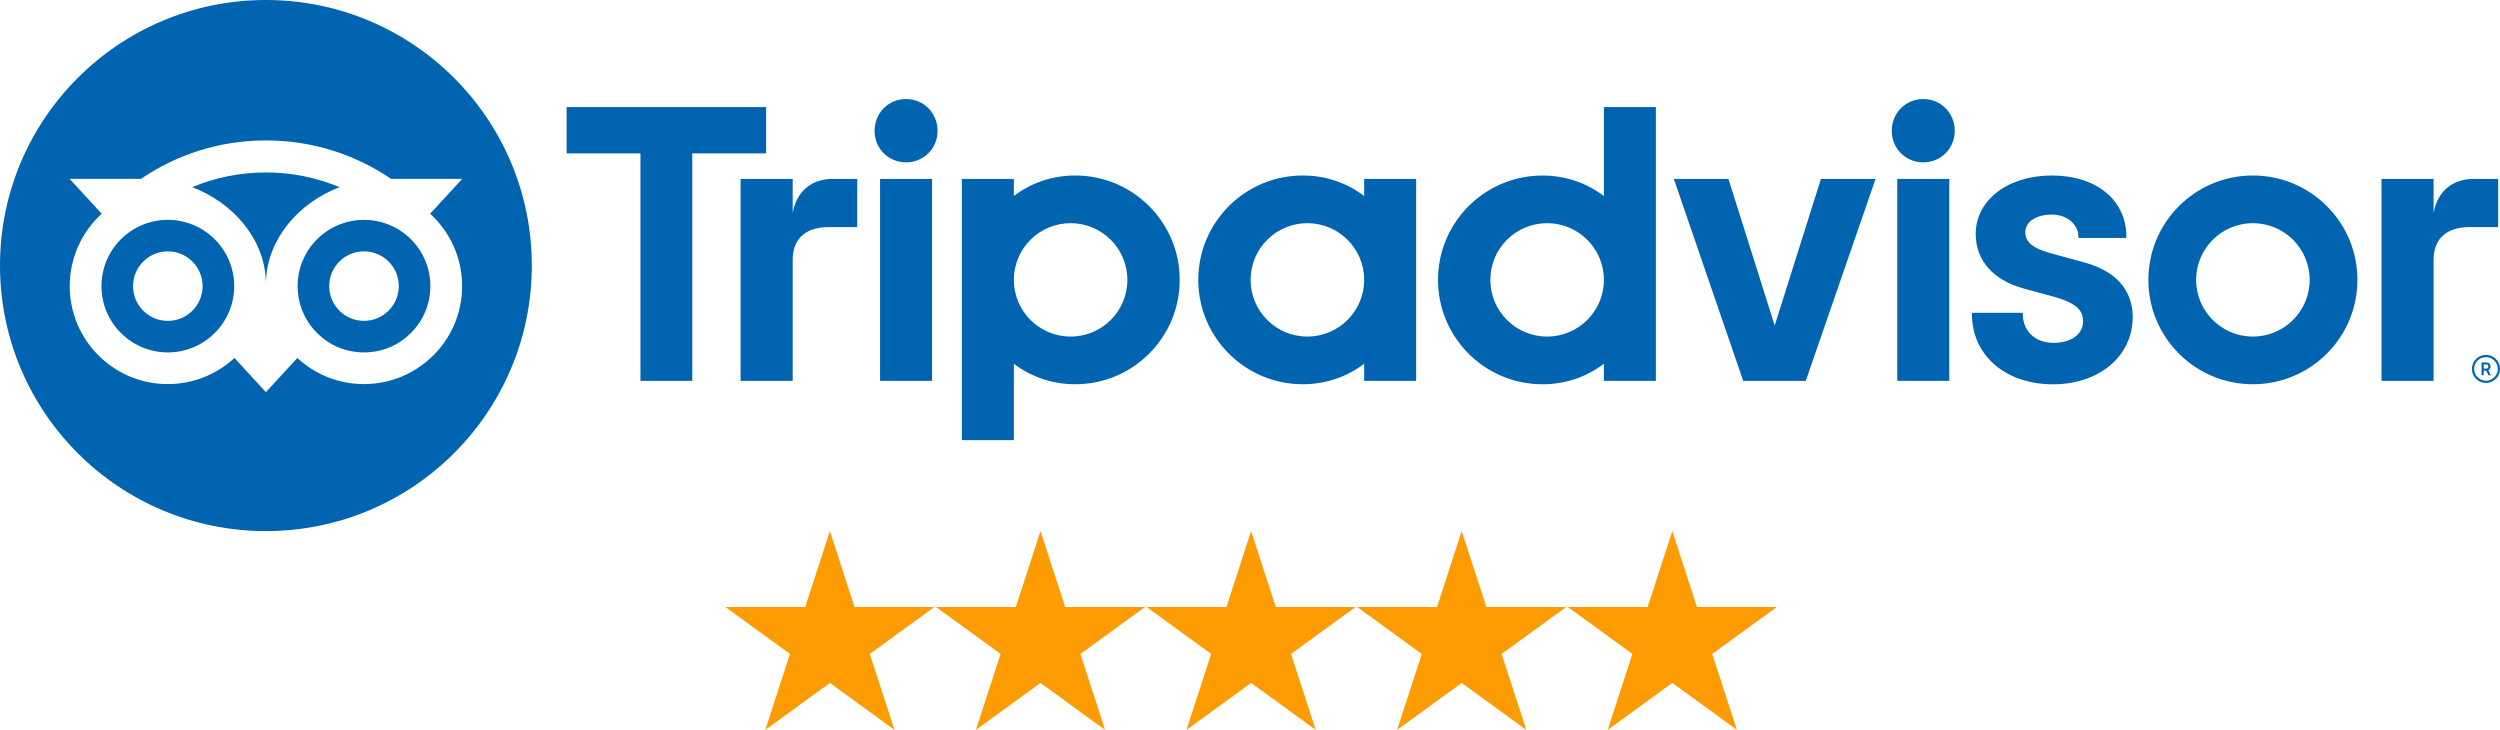
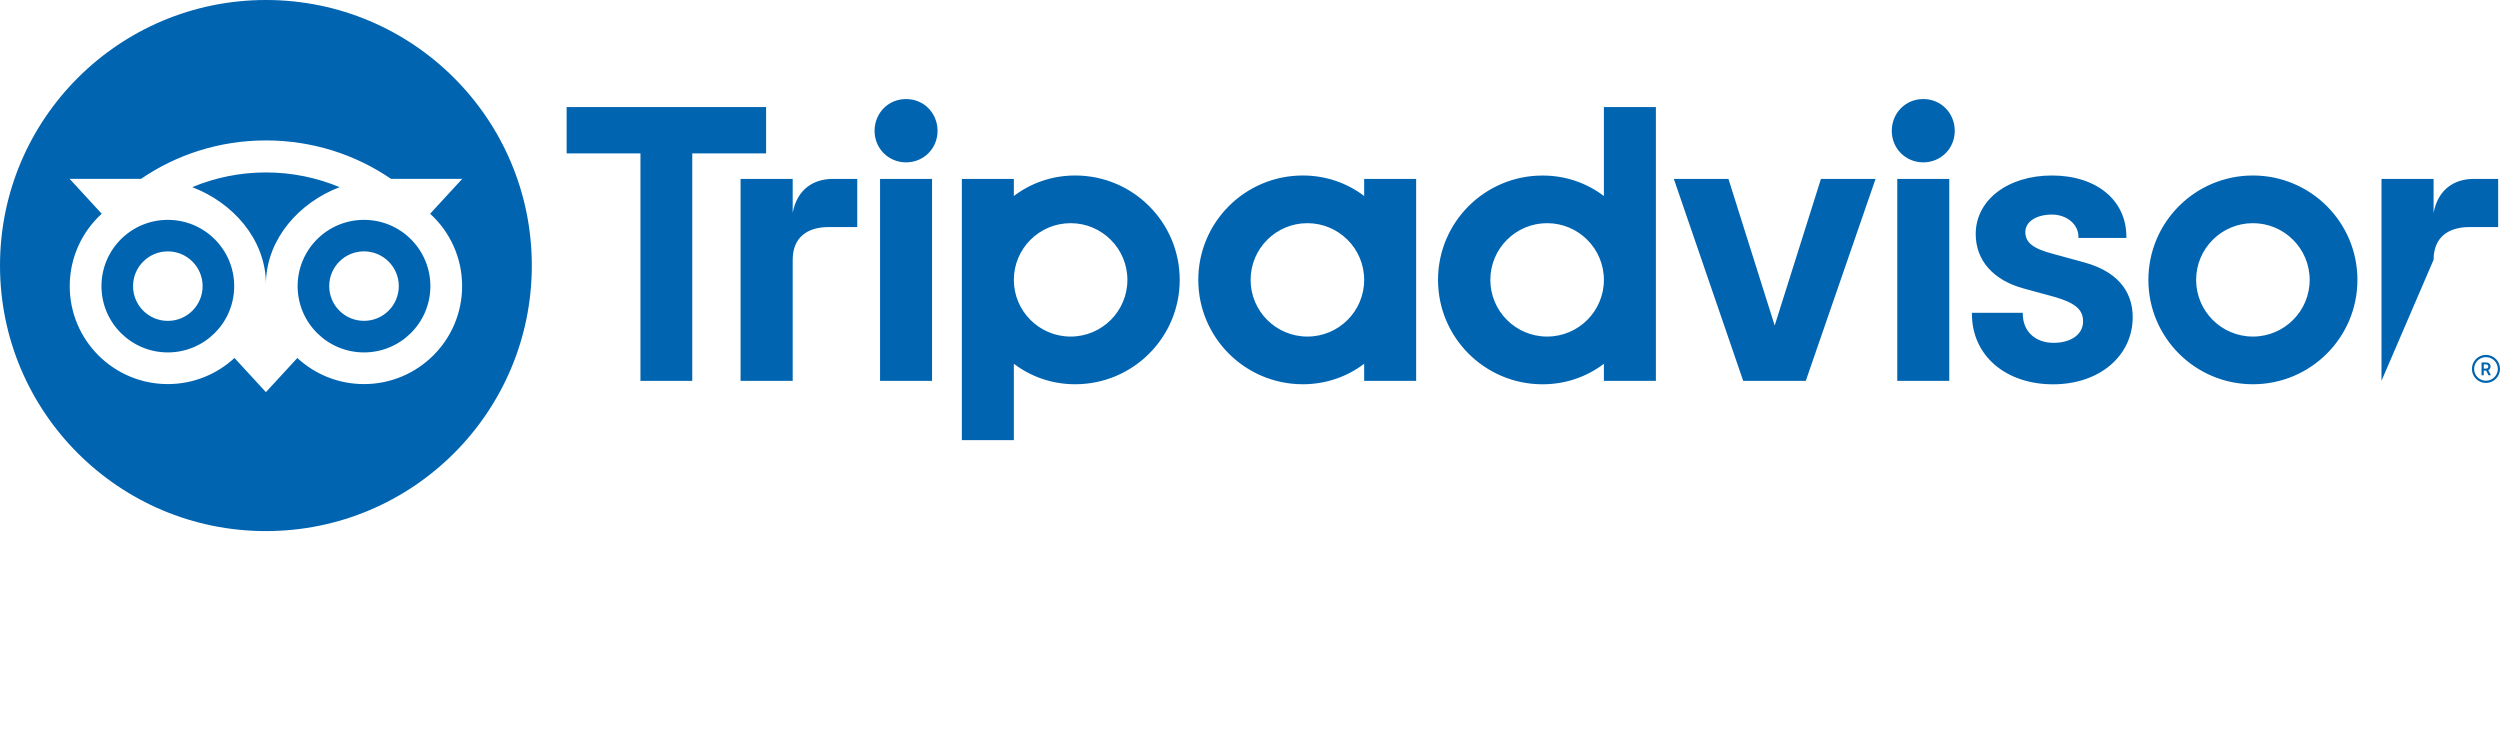
<svg xmlns="http://www.w3.org/2000/svg" width="193px" height="56.346px" viewBox="0 0 193 56.346" version="1.1">
  <title>icon-tripadvisor-5-stars</title>
  <g id="Page-1" stroke="none" stroke-width="1" fill="none" fill-rule="evenodd">
    <g id="Artboard" transform="translate(-443, -70)" fill-rule="nonzero">
      <g id="icon-tripadvisor-5-stars" transform="translate(443, 70)">
-         <path d="M191.915,27.397 C191.317,27.397 190.831,27.882 190.831,28.48 C190.831,29.078 191.317,29.564 191.915,29.564 C192.514,29.564 193,29.078 193,28.48 C193,27.882 192.514,27.397 191.915,27.397 Z M191.915,29.392 C191.411,29.392 191.002,28.982 191.002,28.48 C191.002,27.976 191.413,27.569 191.915,27.569 C192.42,27.569 192.831,27.979 192.831,28.48 C192.831,28.982 192.42,29.392 191.915,29.392 Z M192.268,28.295 C192.268,28.098 192.128,27.981 191.922,27.981 L191.576,27.981 L191.576,28.968 L191.745,28.968 L191.745,28.611 L191.931,28.611 L192.11,28.968 L192.294,28.968 L192.096,28.574 C192.201,28.526 192.268,28.43 192.268,28.295 Z M191.915,28.457 L191.747,28.457 L191.747,28.13 L191.915,28.13 C192.03,28.13 192.098,28.187 192.098,28.292 C192.098,28.4 192.028,28.457 191.915,28.457 Z M61.196,16.432 L61.196,13.812 L57.173,13.812 L57.173,29.401 L61.196,29.401 L61.196,20.053 C61.196,18.361 62.283,17.529 63.978,17.529 L66.18,17.529 L66.18,13.812 L64.299,13.812 C62.826,13.812 61.547,14.579 61.196,16.432 Z M69.948,7.646 C68.572,7.646 67.517,8.731 67.517,10.106 C67.517,11.448 68.572,12.534 69.948,12.534 C71.324,12.534 72.379,11.448 72.379,10.106 C72.379,8.731 71.324,7.646 69.948,7.646 Z M67.941,29.401 L71.955,29.401 L71.955,13.812 L67.941,13.812 L67.941,29.401 Z M91.074,21.606 C91.074,26.057 87.462,29.664 83.006,29.664 C81.207,29.664 79.577,29.076 78.269,28.081 L78.269,33.977 L74.255,33.977 L74.255,13.812 L78.269,13.812 L78.269,15.131 C79.577,14.137 81.207,13.548 83.006,13.548 C87.462,13.548 91.074,17.156 91.074,21.606 Z M87.035,21.606 C87.035,19.19 85.072,17.229 82.652,17.229 C80.233,17.229 78.269,19.19 78.269,21.606 C78.269,24.023 80.233,25.983 82.652,25.983 C85.072,25.983 87.035,24.025 87.035,21.606 Z M160.837,20.239 L158.495,19.598 C156.954,19.197 156.355,18.725 156.355,17.912 C156.355,17.119 157.199,16.565 158.406,16.565 C159.555,16.565 160.456,17.316 160.456,18.278 L160.456,18.367 L164.156,18.367 L164.156,18.278 C164.156,15.449 161.846,13.548 158.406,13.548 C155,13.548 152.525,15.447 152.525,18.065 C152.525,20.101 153.876,21.636 156.233,22.273 L158.477,22.884 C160.18,23.356 160.814,23.878 160.814,24.815 C160.814,25.802 159.899,26.467 158.536,26.467 C157.116,26.467 156.16,25.569 156.16,24.236 L156.16,24.146 L152.233,24.146 L152.233,24.236 C152.233,27.433 154.811,29.669 158.504,29.669 C162.061,29.669 164.645,27.486 164.645,24.481 C164.644,23.006 163.983,21.077 160.837,20.239 Z M105.314,13.812 L109.327,13.812 L109.327,29.401 L105.314,29.401 L105.314,28.081 C104.006,29.076 102.375,29.664 100.577,29.664 C96.12,29.664 92.508,26.057 92.508,21.606 C92.508,17.156 96.12,13.548 100.577,13.548 C102.375,13.548 104.006,14.137 105.314,15.131 L105.314,13.812 Z M105.314,21.606 C105.314,19.188 103.35,17.229 100.93,17.229 C98.51,17.229 96.547,19.19 96.547,21.606 C96.547,24.023 98.51,25.983 100.93,25.983 C103.353,25.983 105.314,24.025 105.314,21.606 Z M123.821,8.264 L127.834,8.264 L127.834,29.403 L123.821,29.403 L123.821,28.084 C122.513,29.078 120.883,29.667 119.084,29.667 C114.628,29.667 111.015,26.059 111.015,21.609 C111.015,17.158 114.628,13.551 119.084,13.551 C120.883,13.551 122.513,14.139 123.821,15.133 L123.821,8.264 Z M123.821,21.606 C123.821,19.19 121.857,17.229 119.437,17.229 C117.018,17.229 115.054,19.19 115.054,21.606 C115.054,24.023 117.015,25.983 119.437,25.983 C121.857,25.983 123.821,24.025 123.821,21.606 Z M146.469,29.401 L150.484,29.401 L150.484,13.812 L146.469,13.812 L146.469,29.401 Z M148.476,7.646 C147.101,7.646 146.045,8.731 146.045,10.106 C146.045,11.448 147.101,12.534 148.476,12.534 C149.852,12.534 150.907,11.448 150.907,10.106 C150.907,8.731 149.852,7.646 148.476,7.646 Z M181.993,21.606 C181.993,26.057 178.381,29.664 173.924,29.664 C169.468,29.664 165.855,26.057 165.855,21.606 C165.855,17.156 169.468,13.548 173.924,13.548 C178.381,13.548 181.993,17.156 181.993,21.606 Z M178.307,21.606 C178.307,19.19 176.344,17.229 173.924,17.229 C171.505,17.229 169.541,19.19 169.541,21.606 C169.541,24.023 171.502,25.983 173.924,25.983 C176.344,25.983 178.307,24.025 178.307,21.606 Z M59.141,8.264 L43.744,8.264 L43.744,11.84 L49.443,11.84 L49.443,29.401 L53.443,29.401 L53.443,11.84 L59.143,11.84 L59.143,8.264 L59.141,8.264 Z M137.006,25.131 L133.435,13.812 L129.22,13.812 L134.575,29.401 L139.406,29.401 L144.793,13.812 L140.577,13.812 L137.006,25.131 Z M187.873,16.432 L187.873,13.812 L183.851,13.812 L183.851,29.401 L187.873,29.401 L187.873,20.053 C187.873,18.361 188.961,17.529 190.656,17.529 L192.858,17.529 L192.858,13.812 L190.977,13.812 C189.505,13.812 188.227,14.579 187.873,16.432 Z M20.528,0 C31.865,0 41.056,9.178 41.056,20.5 C41.056,31.822 31.865,41 20.528,41 C9.191,41 0,31.822 0,20.5 C0,9.178 9.191,0 20.528,0 Z M20.528,10.841 C16.94,10.841 13.629,11.936 10.883,13.809 L5.376,13.809 L7.853,16.501 C6.335,17.884 5.383,19.877 5.383,22.09 C5.383,26.265 8.773,29.651 12.954,29.651 C14.941,29.651 16.75,28.886 18.101,27.635 L20.528,30.274 L22.954,27.637 C24.305,28.888 26.113,29.651 28.099,29.651 C32.28,29.651 35.675,26.265 35.675,22.09 C35.677,19.875 34.725,17.882 33.207,16.501 L35.684,13.809 L30.191,13.809 C27.441,11.933 24.119,10.841 20.528,10.841 Z M12.956,16.973 C15.787,16.973 18.08,19.263 18.08,22.09 C18.08,24.916 15.787,27.207 12.956,27.207 C10.126,27.207 7.833,24.916 7.833,22.09 C7.833,19.263 10.126,16.973 12.956,16.973 Z M28.101,16.973 C30.932,16.973 33.225,19.263 33.225,22.09 C33.225,24.916 30.931,27.207 28.101,27.207 C25.271,27.207 22.977,24.916 22.977,22.09 C22.977,19.263 25.271,16.973 28.101,16.973 Z M12.956,19.407 C11.473,19.407 10.271,20.608 10.271,22.09 C10.271,23.572 11.473,24.772 12.956,24.772 C14.44,24.772 15.642,23.572 15.642,22.09 C15.642,20.608 14.44,19.405 12.956,19.407 Z M28.101,19.405 C26.617,19.405 25.415,20.605 25.415,22.087 C25.415,23.569 26.617,24.769 28.101,24.769 C29.585,24.769 30.787,23.569 30.787,22.087 C30.787,20.608 29.585,19.405 28.101,19.405 Z M20.528,13.312 C22.544,13.312 24.466,13.718 26.216,14.448 C23.069,15.652 20.663,18.419 20.535,21.669 L20.529,21.919 L20.525,21.669 C20.397,18.419 17.991,15.65 14.842,14.448 C16.592,13.718 18.512,13.312 20.528,13.312 Z" id="icon-tripadvisor" fill="#0064B1" />
-         <path d="M64.068,41 L65.972,46.861 L72.135,46.861 L67.149,50.484 L69.054,56.346 L64.068,52.723 L59.082,56.346 L60.986,50.484 L56,46.861 L62.163,46.861 L64.068,41 Z M96.585,41 L98.489,46.861 L104.652,46.861 L99.666,50.484 L101.571,56.346 L96.585,52.723 L91.599,56.346 L93.503,50.484 L88.517,46.861 L94.68,46.861 L96.585,41 Z M80.326,41 L82.231,46.861 L88.394,46.861 L83.408,50.484 L85.312,56.346 L80.326,52.723 L75.34,56.346 L77.245,50.484 L72.259,46.861 L78.422,46.861 L80.326,41 Z M112.843,41 L114.748,46.861 L120.911,46.861 L115.925,50.484 L117.83,56.346 L112.843,52.723 L107.857,56.346 L109.762,50.484 L104.776,46.861 L110.939,46.861 L112.843,41 Z M129.102,41 L131.007,46.861 L137.17,46.861 L132.184,50.484 L134.088,56.346 L129.102,52.723 L124.116,56.346 L126.021,50.484 L121.035,46.861 L127.198,46.861 L129.102,41 Z" id="icon-stars" fill="#FD9C02" />
+         <path d="M191.915,27.397 C191.317,27.397 190.831,27.882 190.831,28.48 C190.831,29.078 191.317,29.564 191.915,29.564 C192.514,29.564 193,29.078 193,28.48 C193,27.882 192.514,27.397 191.915,27.397 Z M191.915,29.392 C191.411,29.392 191.002,28.982 191.002,28.48 C191.002,27.976 191.413,27.569 191.915,27.569 C192.42,27.569 192.831,27.979 192.831,28.48 C192.831,28.982 192.42,29.392 191.915,29.392 Z M192.268,28.295 C192.268,28.098 192.128,27.981 191.922,27.981 L191.576,27.981 L191.576,28.968 L191.745,28.968 L191.745,28.611 L191.931,28.611 L192.11,28.968 L192.294,28.968 L192.096,28.574 C192.201,28.526 192.268,28.43 192.268,28.295 Z M191.915,28.457 L191.747,28.457 L191.747,28.13 L191.915,28.13 C192.03,28.13 192.098,28.187 192.098,28.292 C192.098,28.4 192.028,28.457 191.915,28.457 Z M61.196,16.432 L61.196,13.812 L57.173,13.812 L57.173,29.401 L61.196,29.401 L61.196,20.053 C61.196,18.361 62.283,17.529 63.978,17.529 L66.18,17.529 L66.18,13.812 L64.299,13.812 C62.826,13.812 61.547,14.579 61.196,16.432 Z M69.948,7.646 C68.572,7.646 67.517,8.731 67.517,10.106 C67.517,11.448 68.572,12.534 69.948,12.534 C71.324,12.534 72.379,11.448 72.379,10.106 C72.379,8.731 71.324,7.646 69.948,7.646 Z M67.941,29.401 L71.955,29.401 L71.955,13.812 L67.941,13.812 L67.941,29.401 Z M91.074,21.606 C91.074,26.057 87.462,29.664 83.006,29.664 C81.207,29.664 79.577,29.076 78.269,28.081 L78.269,33.977 L74.255,33.977 L74.255,13.812 L78.269,13.812 L78.269,15.131 C79.577,14.137 81.207,13.548 83.006,13.548 C87.462,13.548 91.074,17.156 91.074,21.606 Z M87.035,21.606 C87.035,19.19 85.072,17.229 82.652,17.229 C80.233,17.229 78.269,19.19 78.269,21.606 C78.269,24.023 80.233,25.983 82.652,25.983 C85.072,25.983 87.035,24.025 87.035,21.606 Z M160.837,20.239 L158.495,19.598 C156.954,19.197 156.355,18.725 156.355,17.912 C156.355,17.119 157.199,16.565 158.406,16.565 C159.555,16.565 160.456,17.316 160.456,18.278 L160.456,18.367 L164.156,18.367 L164.156,18.278 C164.156,15.449 161.846,13.548 158.406,13.548 C155,13.548 152.525,15.447 152.525,18.065 C152.525,20.101 153.876,21.636 156.233,22.273 L158.477,22.884 C160.18,23.356 160.814,23.878 160.814,24.815 C160.814,25.802 159.899,26.467 158.536,26.467 C157.116,26.467 156.16,25.569 156.16,24.236 L156.16,24.146 L152.233,24.146 L152.233,24.236 C152.233,27.433 154.811,29.669 158.504,29.669 C162.061,29.669 164.645,27.486 164.645,24.481 C164.644,23.006 163.983,21.077 160.837,20.239 Z M105.314,13.812 L109.327,13.812 L109.327,29.401 L105.314,29.401 L105.314,28.081 C104.006,29.076 102.375,29.664 100.577,29.664 C96.12,29.664 92.508,26.057 92.508,21.606 C92.508,17.156 96.12,13.548 100.577,13.548 C102.375,13.548 104.006,14.137 105.314,15.131 L105.314,13.812 Z M105.314,21.606 C105.314,19.188 103.35,17.229 100.93,17.229 C98.51,17.229 96.547,19.19 96.547,21.606 C96.547,24.023 98.51,25.983 100.93,25.983 C103.353,25.983 105.314,24.025 105.314,21.606 Z M123.821,8.264 L127.834,8.264 L127.834,29.403 L123.821,29.403 L123.821,28.084 C122.513,29.078 120.883,29.667 119.084,29.667 C114.628,29.667 111.015,26.059 111.015,21.609 C111.015,17.158 114.628,13.551 119.084,13.551 C120.883,13.551 122.513,14.139 123.821,15.133 L123.821,8.264 Z M123.821,21.606 C123.821,19.19 121.857,17.229 119.437,17.229 C117.018,17.229 115.054,19.19 115.054,21.606 C115.054,24.023 117.015,25.983 119.437,25.983 C121.857,25.983 123.821,24.025 123.821,21.606 Z M146.469,29.401 L150.484,29.401 L150.484,13.812 L146.469,13.812 L146.469,29.401 Z M148.476,7.646 C147.101,7.646 146.045,8.731 146.045,10.106 C146.045,11.448 147.101,12.534 148.476,12.534 C149.852,12.534 150.907,11.448 150.907,10.106 C150.907,8.731 149.852,7.646 148.476,7.646 Z M181.993,21.606 C181.993,26.057 178.381,29.664 173.924,29.664 C169.468,29.664 165.855,26.057 165.855,21.606 C165.855,17.156 169.468,13.548 173.924,13.548 C178.381,13.548 181.993,17.156 181.993,21.606 Z M178.307,21.606 C178.307,19.19 176.344,17.229 173.924,17.229 C171.505,17.229 169.541,19.19 169.541,21.606 C169.541,24.023 171.502,25.983 173.924,25.983 C176.344,25.983 178.307,24.025 178.307,21.606 Z M59.141,8.264 L43.744,8.264 L43.744,11.84 L49.443,11.84 L49.443,29.401 L53.443,29.401 L53.443,11.84 L59.143,11.84 L59.143,8.264 L59.141,8.264 Z M137.006,25.131 L133.435,13.812 L129.22,13.812 L134.575,29.401 L139.406,29.401 L144.793,13.812 L140.577,13.812 L137.006,25.131 Z M187.873,16.432 L187.873,13.812 L183.851,13.812 L183.851,29.401 L187.873,20.053 C187.873,18.361 188.961,17.529 190.656,17.529 L192.858,17.529 L192.858,13.812 L190.977,13.812 C189.505,13.812 188.227,14.579 187.873,16.432 Z M20.528,0 C31.865,0 41.056,9.178 41.056,20.5 C41.056,31.822 31.865,41 20.528,41 C9.191,41 0,31.822 0,20.5 C0,9.178 9.191,0 20.528,0 Z M20.528,10.841 C16.94,10.841 13.629,11.936 10.883,13.809 L5.376,13.809 L7.853,16.501 C6.335,17.884 5.383,19.877 5.383,22.09 C5.383,26.265 8.773,29.651 12.954,29.651 C14.941,29.651 16.75,28.886 18.101,27.635 L20.528,30.274 L22.954,27.637 C24.305,28.888 26.113,29.651 28.099,29.651 C32.28,29.651 35.675,26.265 35.675,22.09 C35.677,19.875 34.725,17.882 33.207,16.501 L35.684,13.809 L30.191,13.809 C27.441,11.933 24.119,10.841 20.528,10.841 Z M12.956,16.973 C15.787,16.973 18.08,19.263 18.08,22.09 C18.08,24.916 15.787,27.207 12.956,27.207 C10.126,27.207 7.833,24.916 7.833,22.09 C7.833,19.263 10.126,16.973 12.956,16.973 Z M28.101,16.973 C30.932,16.973 33.225,19.263 33.225,22.09 C33.225,24.916 30.931,27.207 28.101,27.207 C25.271,27.207 22.977,24.916 22.977,22.09 C22.977,19.263 25.271,16.973 28.101,16.973 Z M12.956,19.407 C11.473,19.407 10.271,20.608 10.271,22.09 C10.271,23.572 11.473,24.772 12.956,24.772 C14.44,24.772 15.642,23.572 15.642,22.09 C15.642,20.608 14.44,19.405 12.956,19.407 Z M28.101,19.405 C26.617,19.405 25.415,20.605 25.415,22.087 C25.415,23.569 26.617,24.769 28.101,24.769 C29.585,24.769 30.787,23.569 30.787,22.087 C30.787,20.608 29.585,19.405 28.101,19.405 Z M20.528,13.312 C22.544,13.312 24.466,13.718 26.216,14.448 C23.069,15.652 20.663,18.419 20.535,21.669 L20.529,21.919 L20.525,21.669 C20.397,18.419 17.991,15.65 14.842,14.448 C16.592,13.718 18.512,13.312 20.528,13.312 Z" id="icon-tripadvisor" fill="#0064B1" />
      </g>
    </g>
  </g>
</svg>